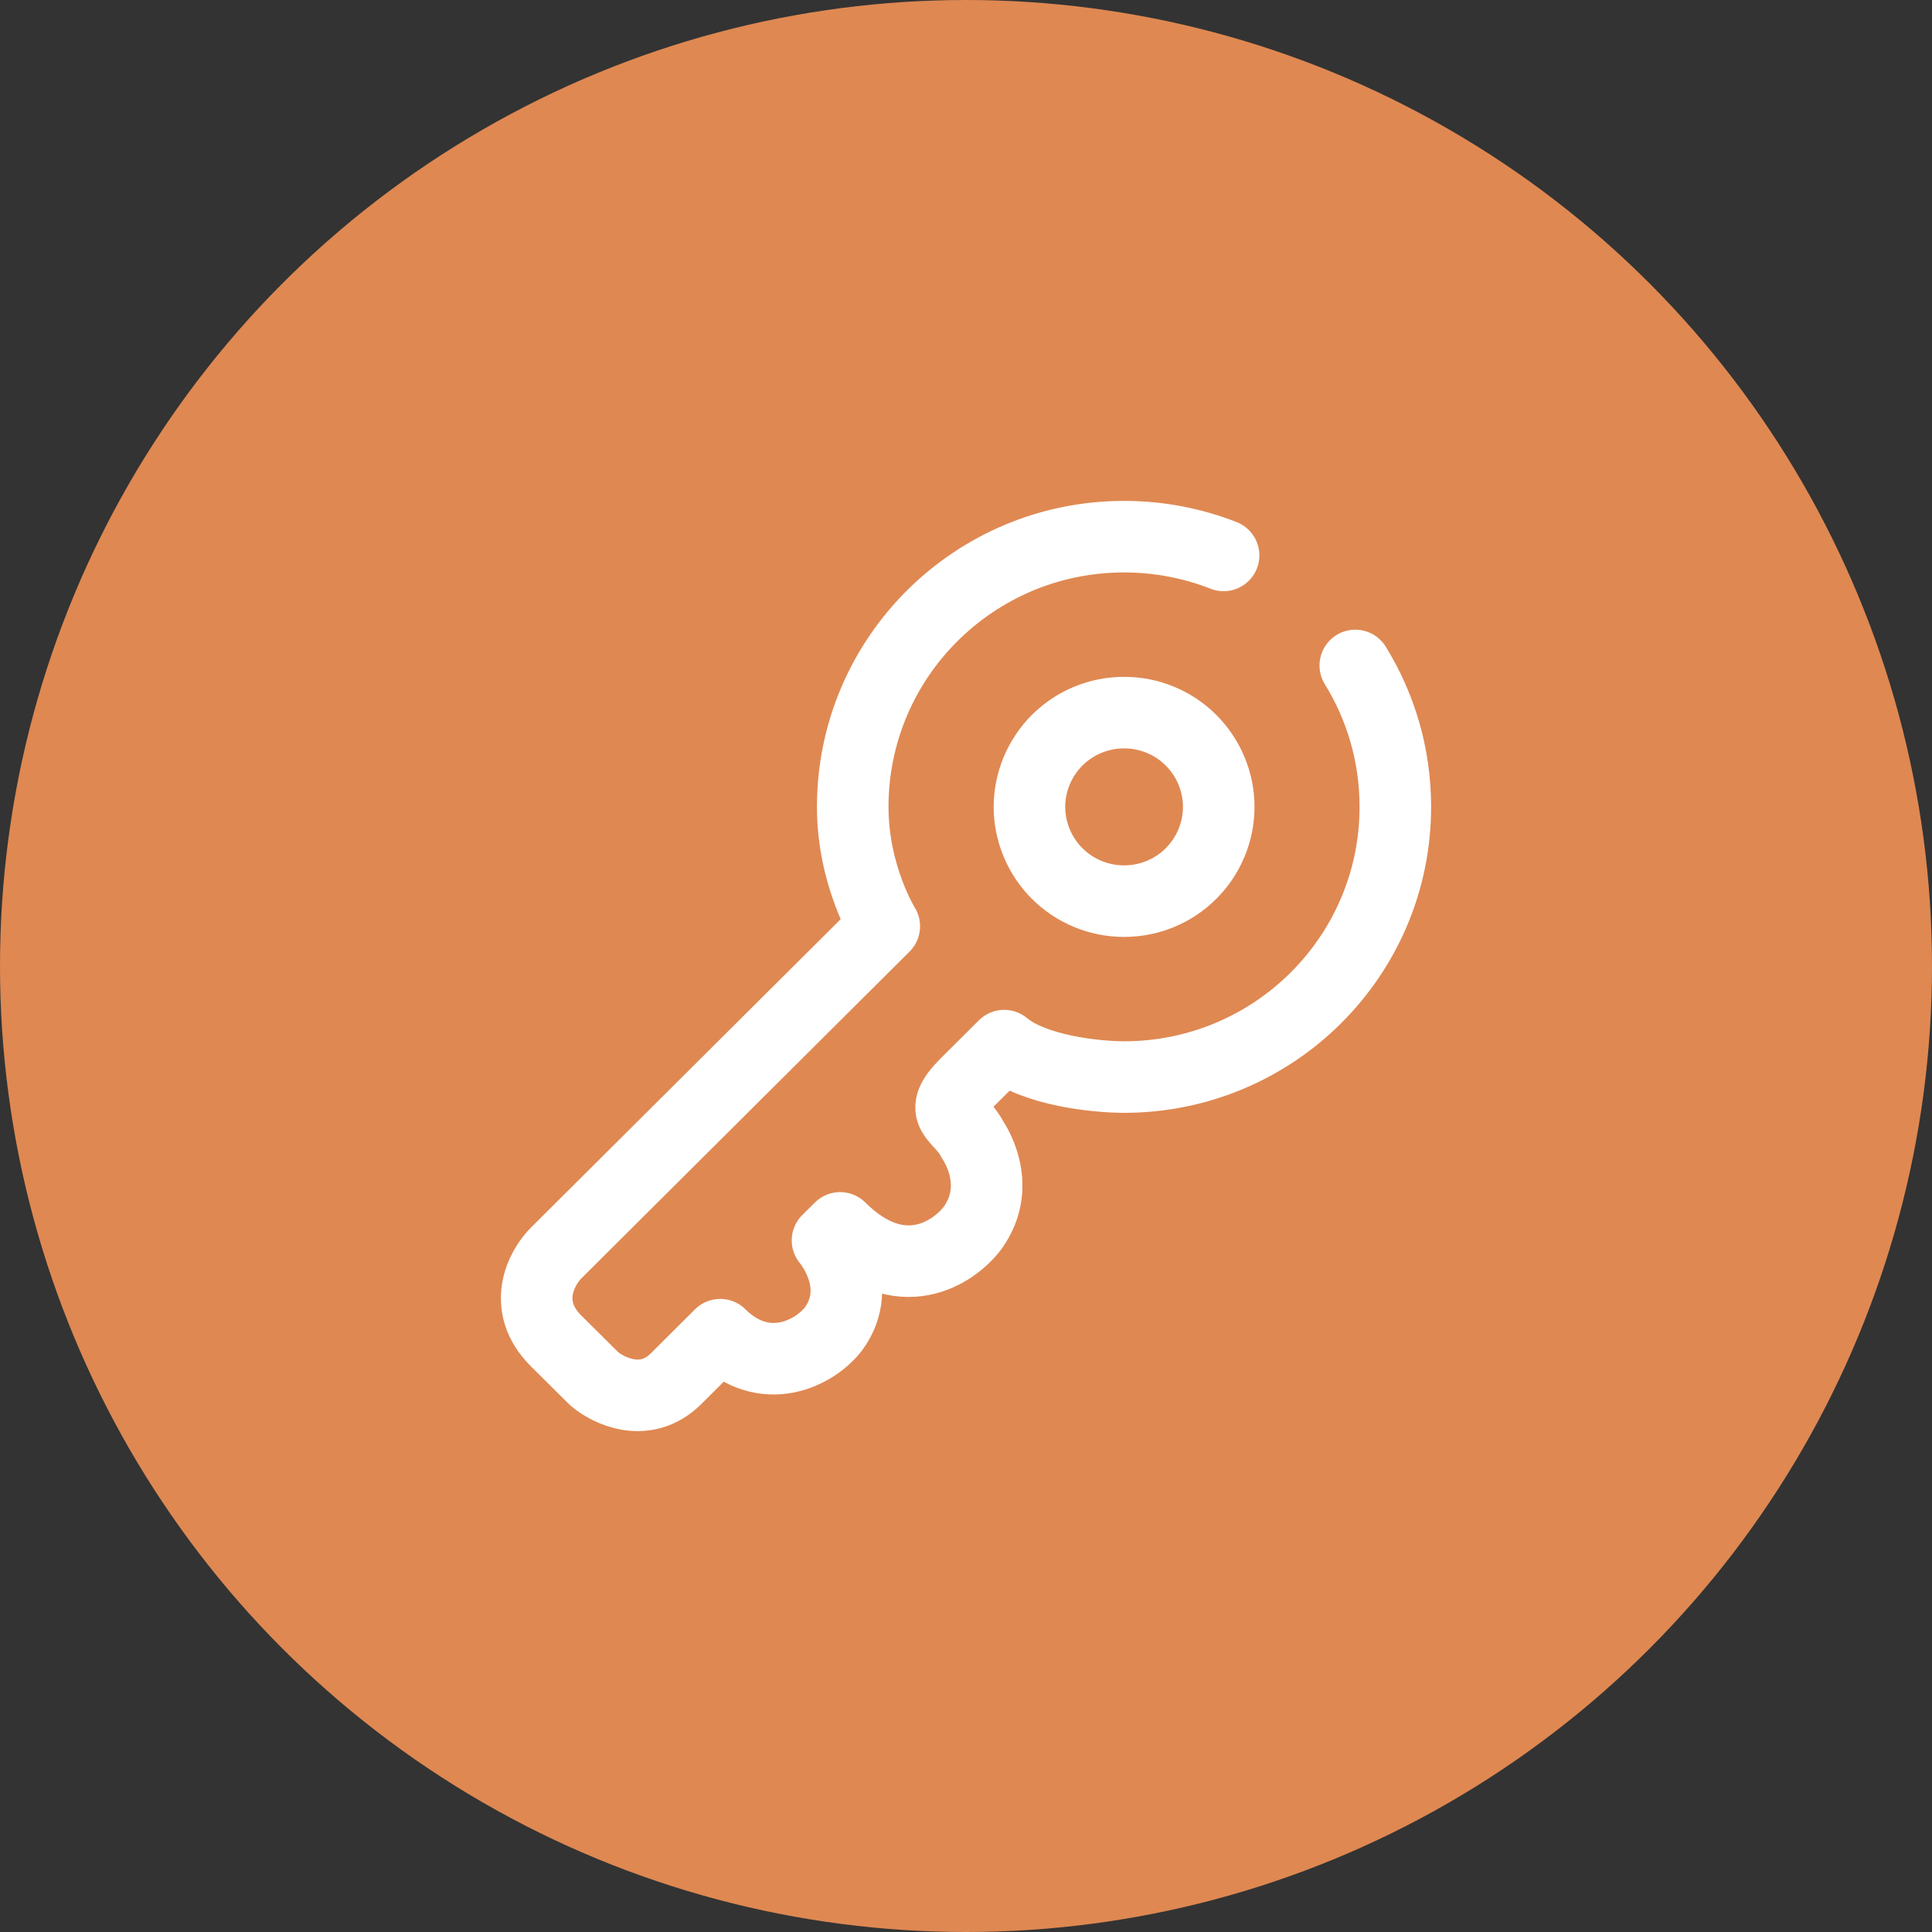
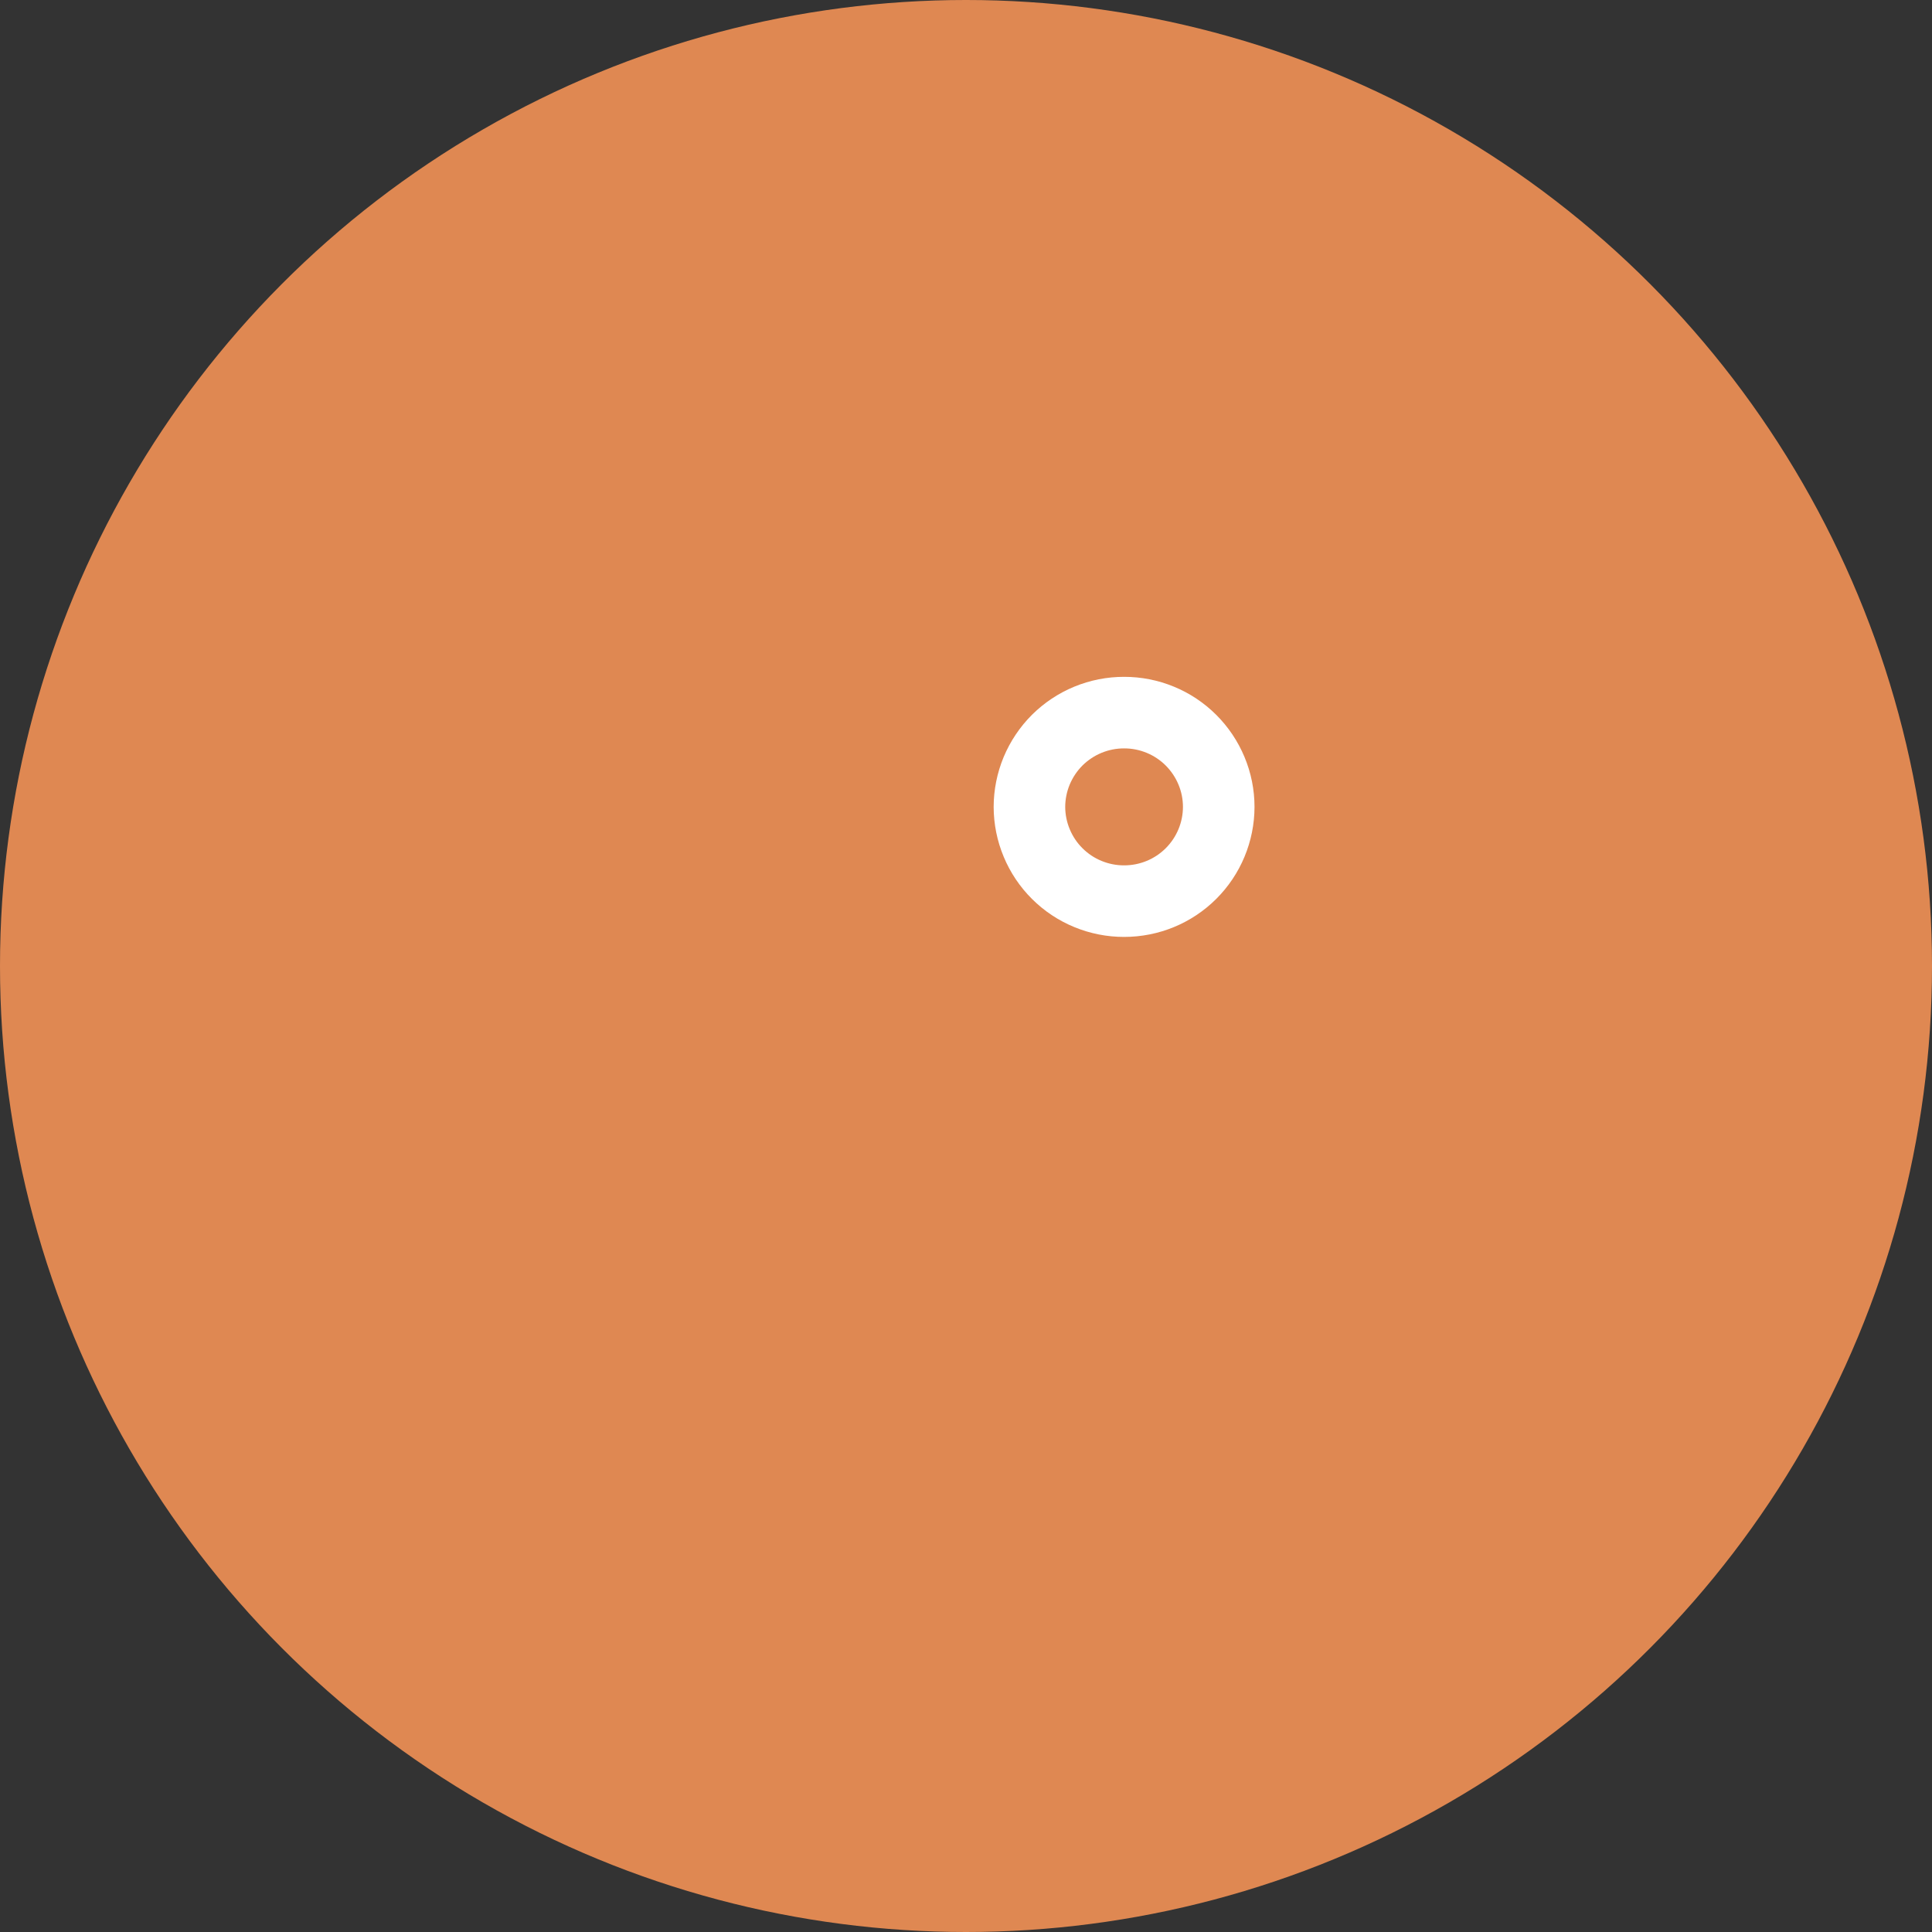
<svg xmlns="http://www.w3.org/2000/svg" width="54" height="54" viewBox="0 0 54 54" fill="none">
  <rect x="0" y="0" width="54" height="54" fill="#333333" stroke="none" />
  <circle cx="27" cy="27" r="27" fill="#DF8852" />
-   <path d="M37.881 18.6C38.591 19.75 39 21.103 39 22.552C39 26.723 35.604 30.104 31.416 30.104C30.653 30.104 28.913 29.929 28.067 29.226L27.009 30.279C26.127 31.158 26.832 31.158 27.185 31.86C27.185 31.86 28.067 33.09 27.185 34.32C26.656 35.022 25.174 36.005 23.482 34.32L23.129 34.67C23.129 34.67 24.186 35.9 23.306 37.13C22.776 37.832 21.365 38.534 20.131 37.305L18.897 38.534C18.05 39.378 17.015 38.886 16.605 38.534L15.545 37.481C14.558 36.497 15.134 35.431 15.545 35.021L24.716 25.889C24.716 25.889 23.834 24.485 23.834 22.553C23.834 18.382 27.23 15 31.418 15C32.4 15 33.339 15.186 34.2 15.524" stroke="white" stroke-width="2" stroke-linecap="round" stroke-linejoin="round" />
  <path d="M34.064 22.553C34.063 23.253 33.783 23.924 33.287 24.418C32.791 24.912 32.119 25.188 31.419 25.187C31.073 25.188 30.729 25.12 30.409 24.988C30.088 24.857 29.797 24.663 29.551 24.418C29.305 24.174 29.11 23.883 28.977 23.563C28.843 23.243 28.774 22.9 28.773 22.553C28.774 22.206 28.843 21.863 28.976 21.543C29.11 21.223 29.305 20.932 29.55 20.687C29.796 20.443 30.088 20.249 30.408 20.117C30.729 19.985 31.073 19.917 31.419 19.918C31.766 19.917 32.109 19.985 32.43 20.117C32.751 20.249 33.042 20.443 33.288 20.688C33.533 20.933 33.728 21.223 33.861 21.543C33.995 21.863 34.064 22.206 34.064 22.553Z" stroke="white" stroke-width="2" />
</svg>